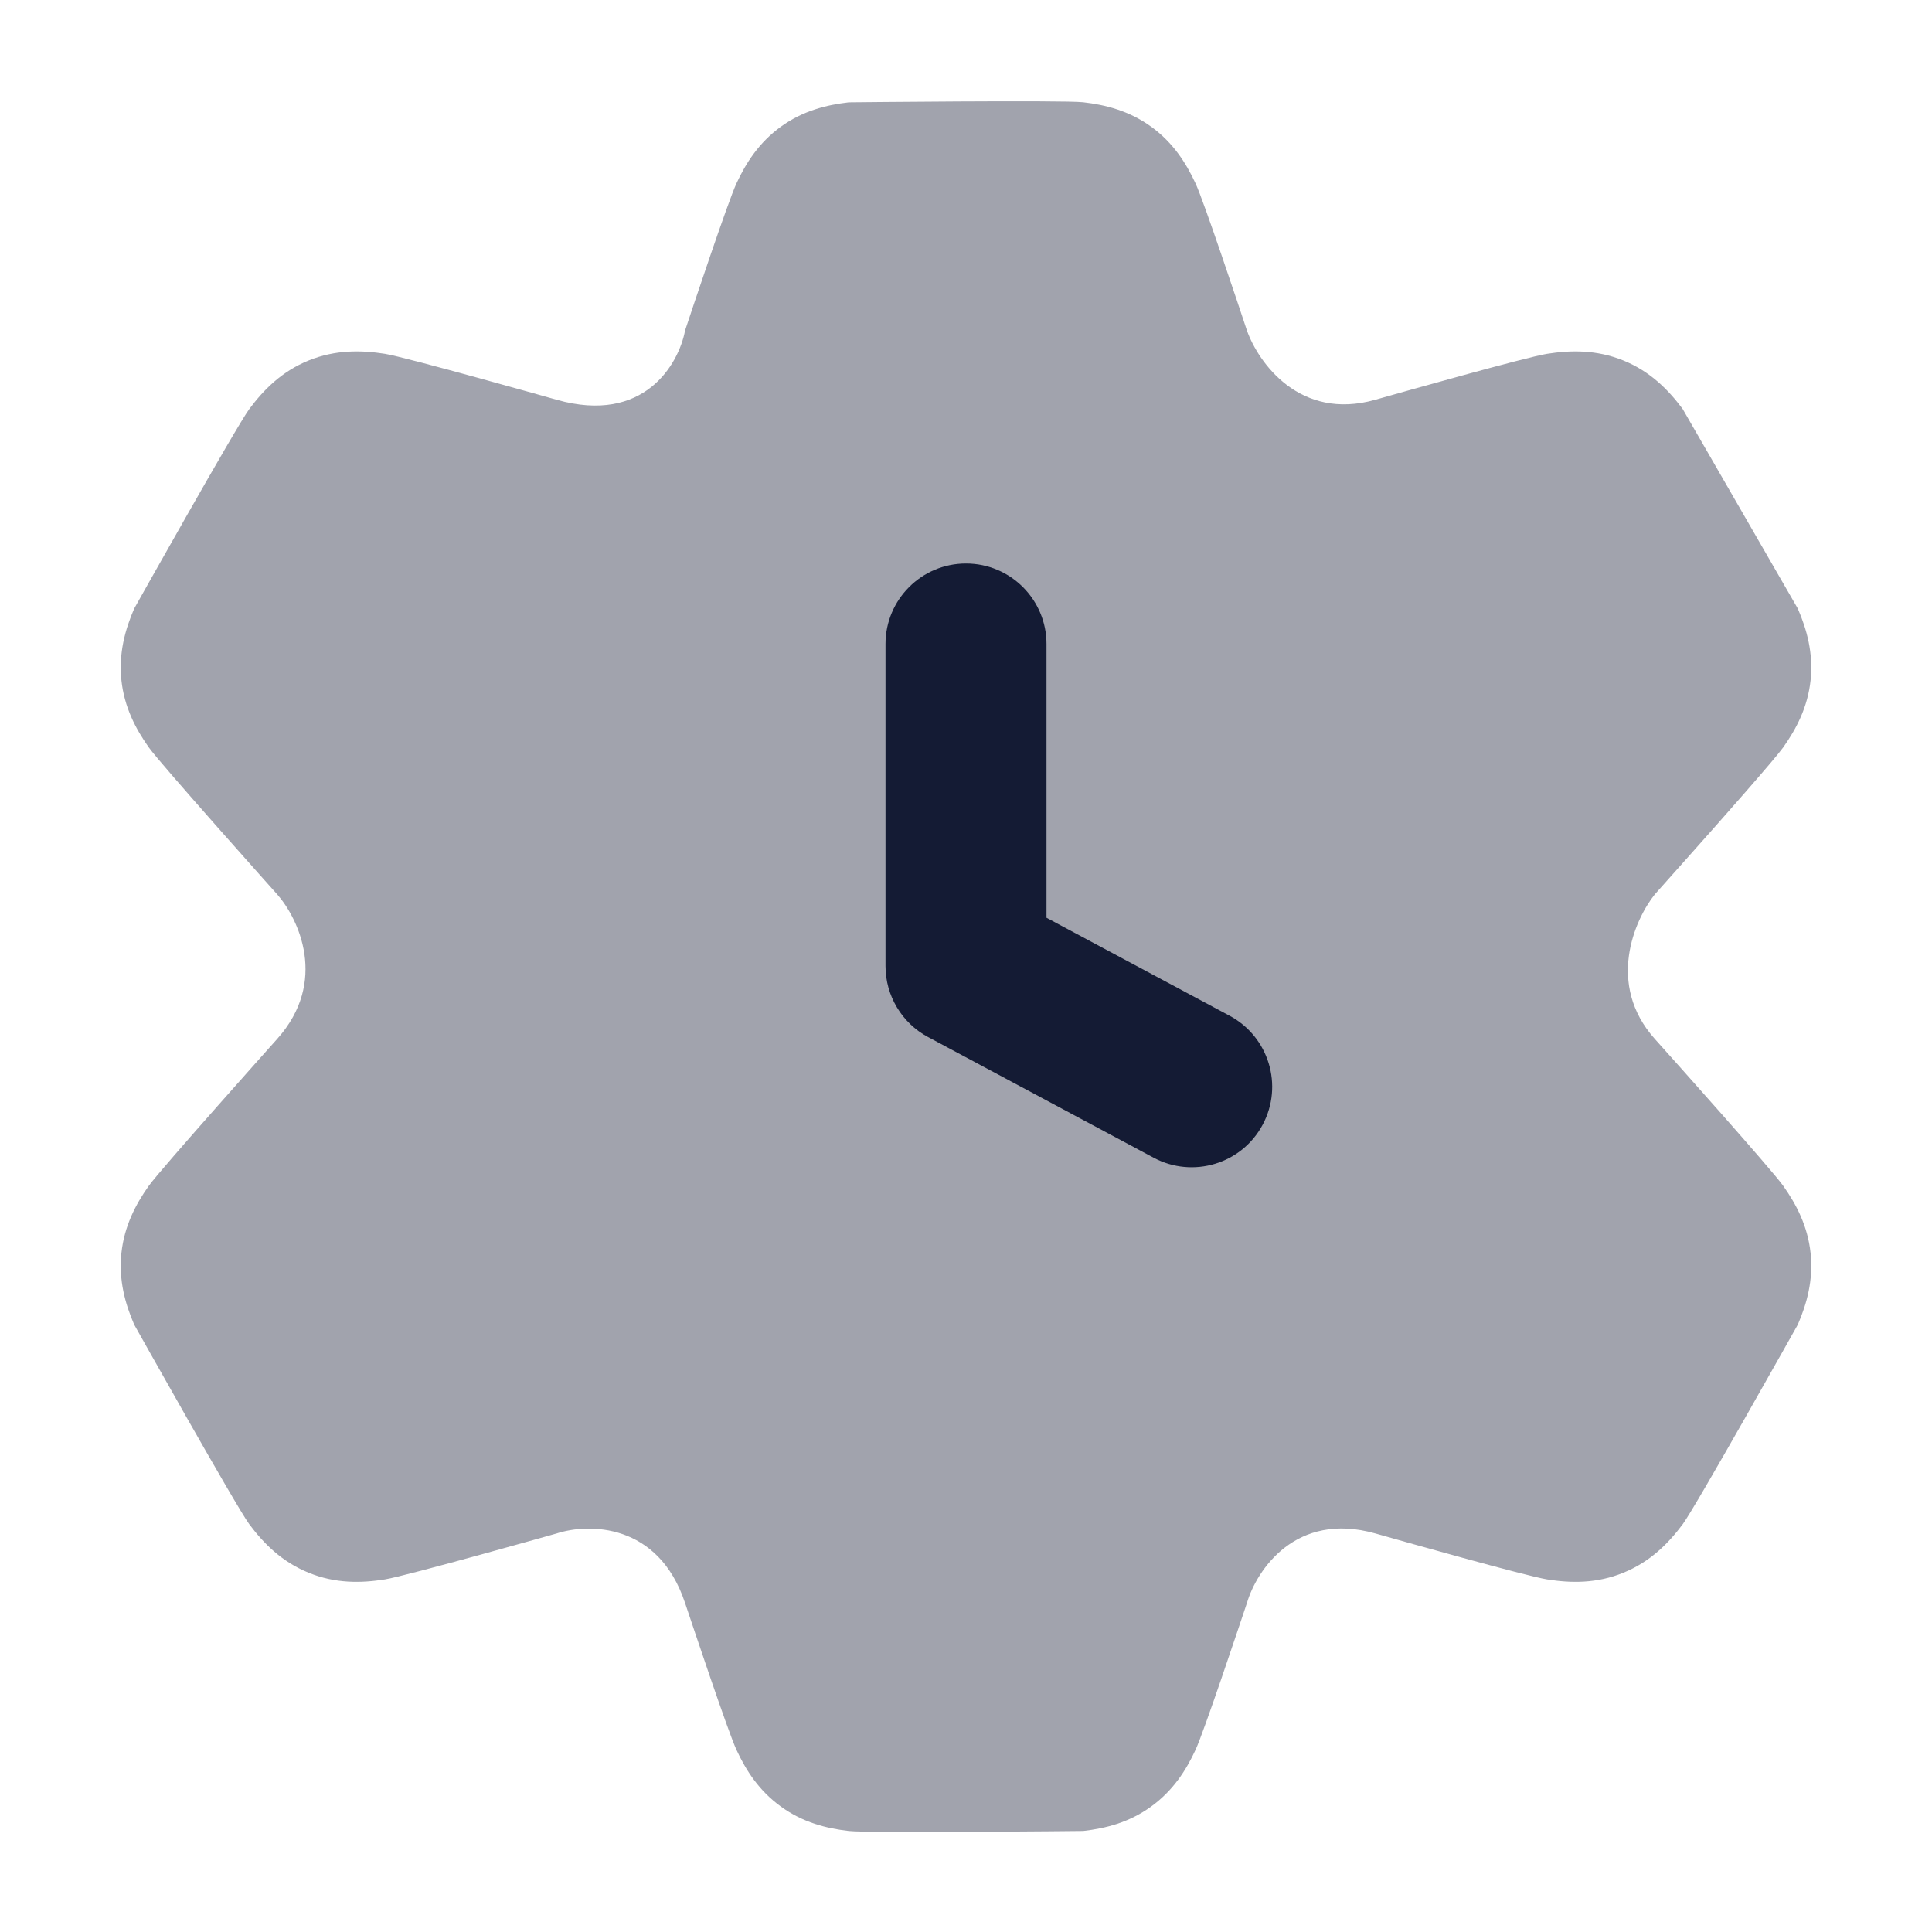
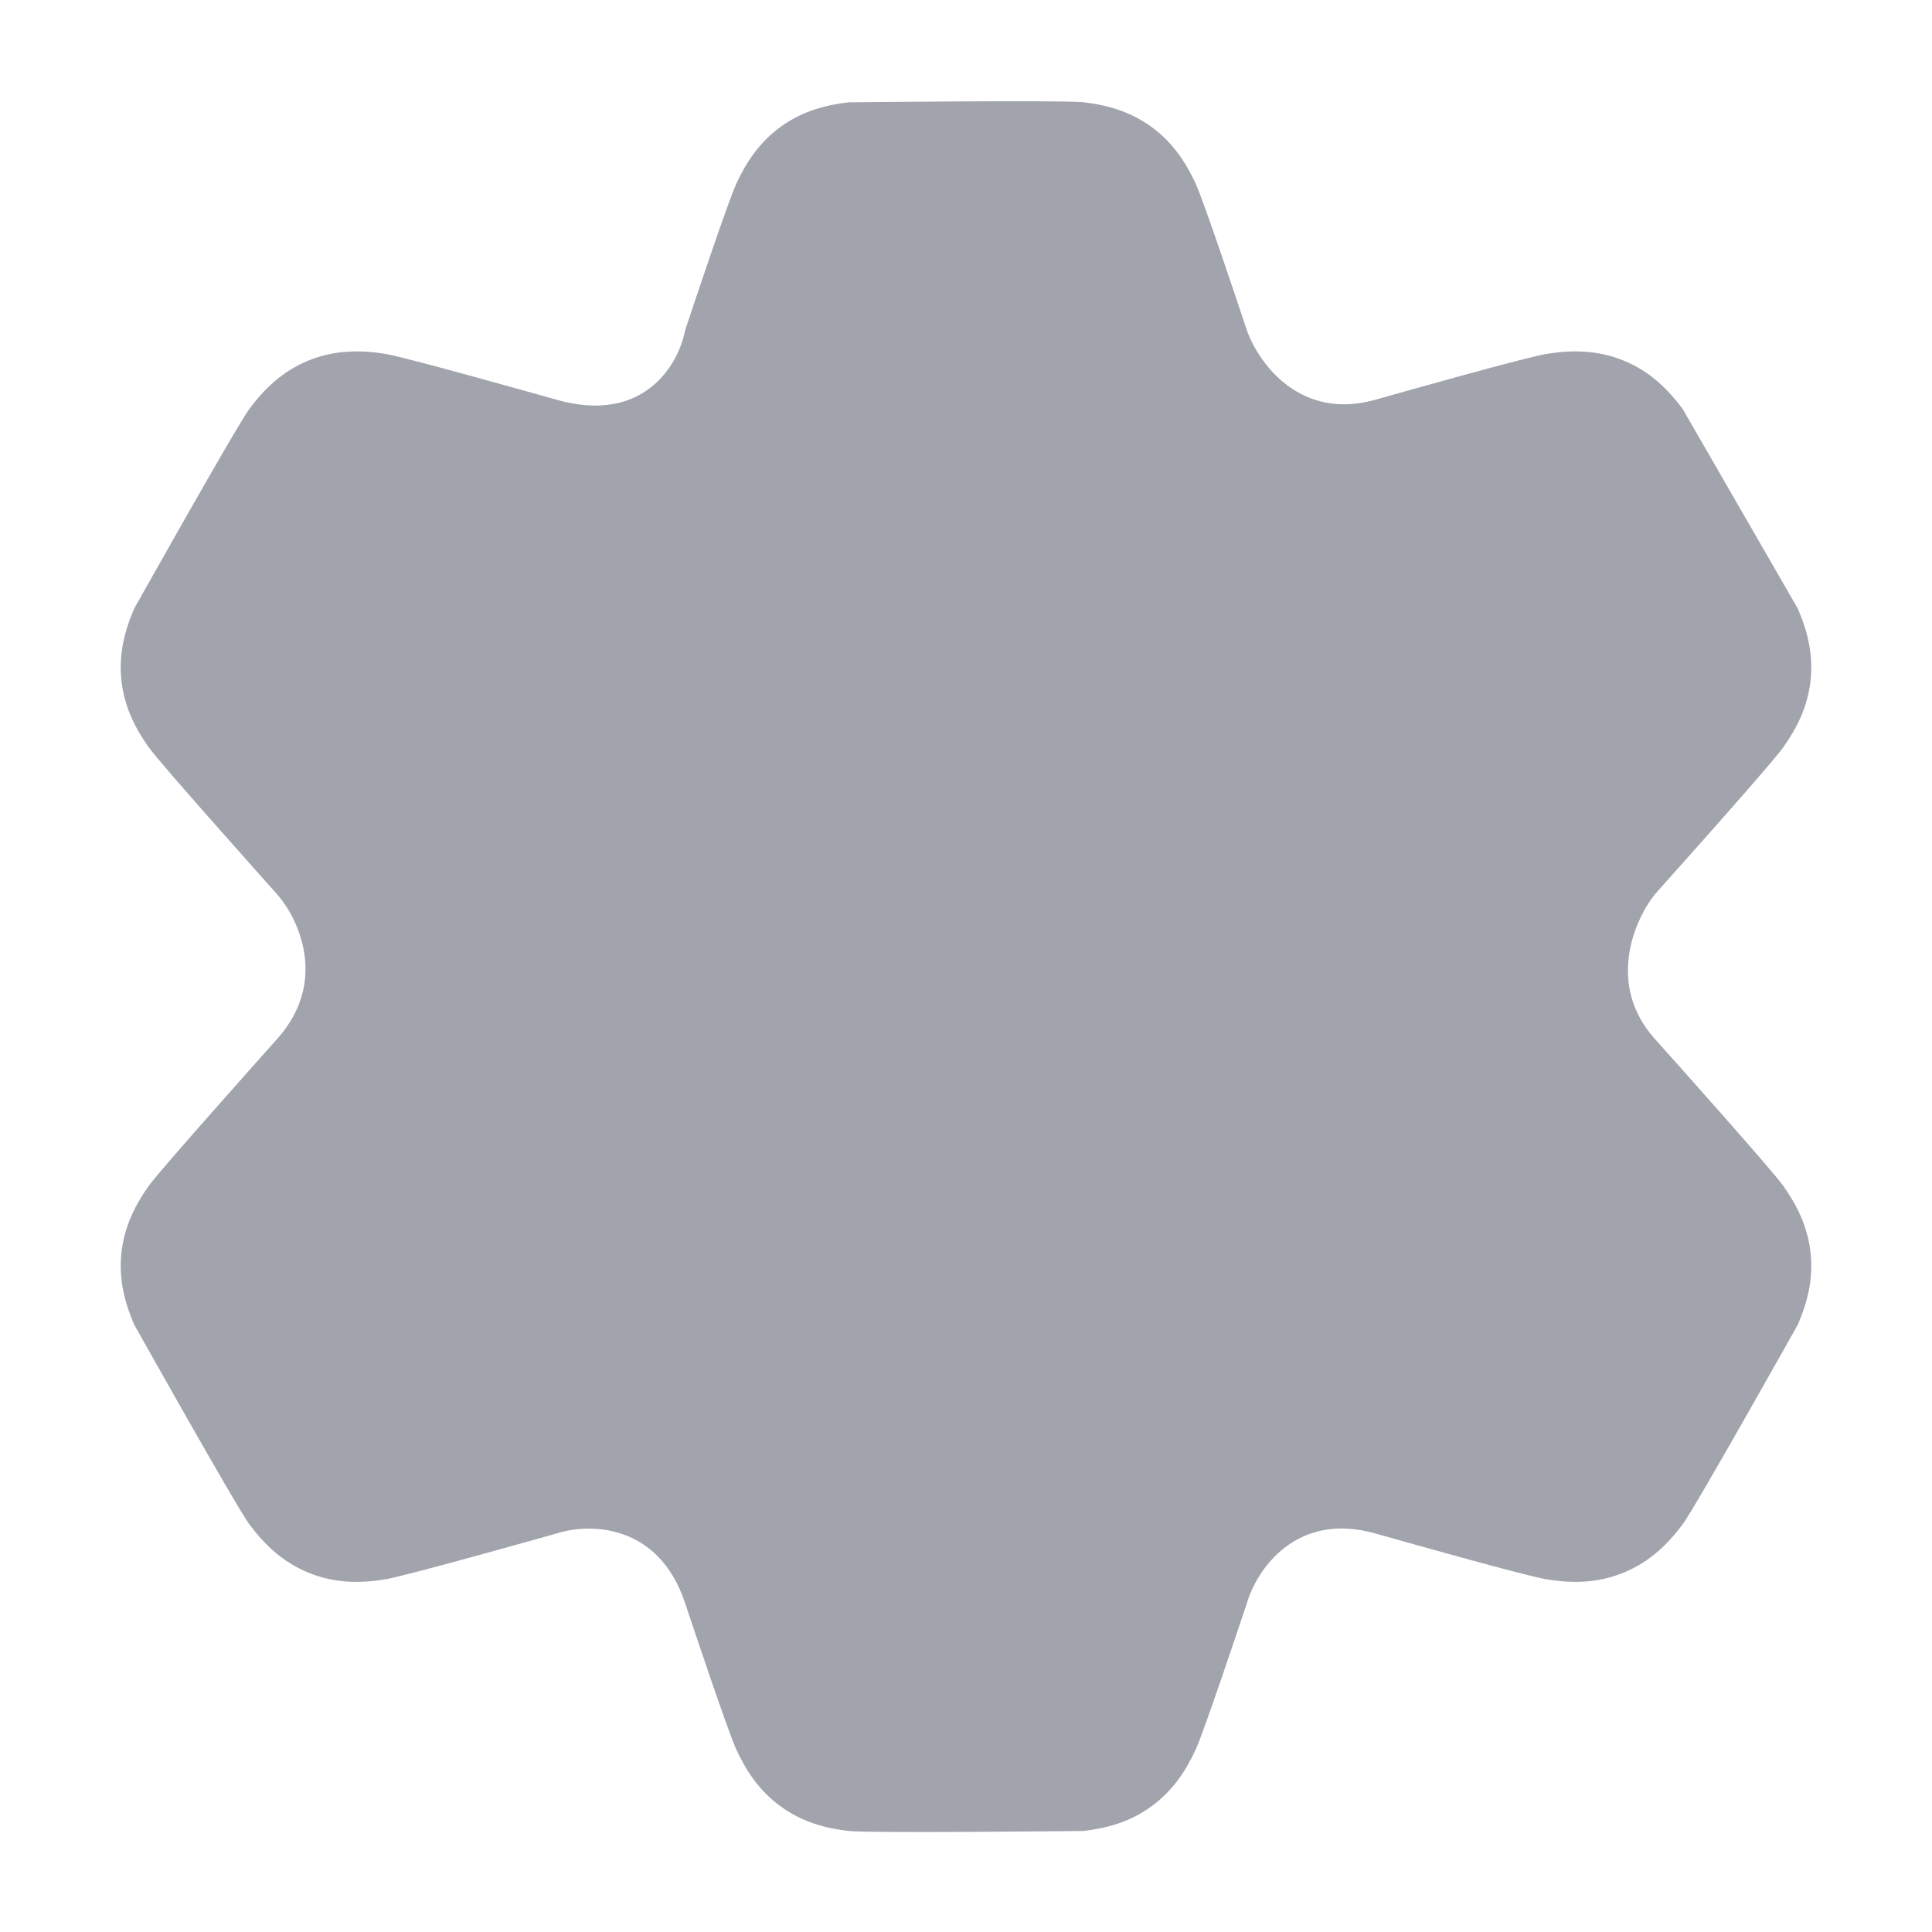
<svg xmlns="http://www.w3.org/2000/svg" width="24" height="24" viewBox="0 0 24 24" fill="none">
  <path opacity="0.4" d="M10.543 1.271C10.543 1.271 13.207 1.242 13.456 1.27C13.734 1.302 14.027 1.376 14.299 1.573C14.572 1.77 14.734 2.025 14.852 2.279C14.957 2.507 15.39 3.804 15.49 4.106C15.631 4.503 16.146 5.231 17.084 4.966C17.413 4.873 18.955 4.437 19.219 4.395C19.513 4.349 19.834 4.343 20.166 4.478C20.499 4.613 20.725 4.842 20.903 5.081L22.333 7.56C22.445 7.819 22.527 8.112 22.492 8.449C22.456 8.786 22.315 9.054 22.152 9.284C22.049 9.428 21.419 10.143 20.973 10.643C20.779 10.861 20.621 11.039 20.556 11.111C20.304 11.427 19.952 12.229 20.556 12.905C20.77 13.143 22.005 14.525 22.152 14.731C22.315 14.961 22.456 15.23 22.492 15.567C22.527 15.904 22.445 16.196 22.333 16.455C22.333 16.455 21.063 18.72 20.903 18.935C20.725 19.173 20.499 19.402 20.166 19.537C19.834 19.673 19.513 19.667 19.219 19.62C18.955 19.578 17.413 19.142 17.085 19.049C16.096 18.77 15.61 19.506 15.491 19.91C15.39 20.211 14.957 21.508 14.852 21.736C14.734 21.991 14.572 22.245 14.299 22.442C14.027 22.64 13.734 22.713 13.456 22.745C13.456 22.745 10.793 22.774 10.543 22.745C10.266 22.713 9.973 22.64 9.701 22.442C9.428 22.245 9.266 21.991 9.148 21.736C9.043 21.508 8.61 20.211 8.509 19.91C8.176 18.913 7.308 18.921 6.915 19.049C6.915 19.049 5.045 19.578 4.781 19.62C4.487 19.667 4.166 19.673 3.834 19.537C3.501 19.402 3.275 19.173 3.097 18.935C2.937 18.72 1.667 16.455 1.667 16.455C1.555 16.196 1.473 15.904 1.508 15.567C1.544 15.23 1.685 14.961 1.848 14.731C1.995 14.525 3.444 12.905 3.444 12.905C4.08 12.193 3.709 11.412 3.444 11.111C3.444 11.111 1.995 9.491 1.848 9.284C1.685 9.054 1.544 8.786 1.508 8.449C1.473 8.112 1.555 7.819 1.667 7.56C1.667 7.56 2.937 5.296 3.097 5.081C3.275 4.842 3.501 4.613 3.834 4.478C4.166 4.343 4.487 4.349 4.781 4.395C5.045 4.437 6.915 4.966 6.915 4.966C8.004 5.274 8.432 4.521 8.51 4.106C8.61 3.804 9.043 2.507 9.148 2.279C9.266 2.025 9.428 1.77 9.701 1.573C9.973 1.376 10.266 1.303 10.543 1.271Z" fill="#141B34" />
-   <path fill-rule="evenodd" clip-rule="evenodd" d="M12 7C12.552 7 13 7.448 13 8V11.401L15.275 12.618C15.762 12.879 15.946 13.485 15.685 13.972C15.425 14.459 14.819 14.642 14.332 14.382L11.528 12.882C11.203 12.708 11 12.369 11 12V8C11 7.448 11.448 7 12 7Z" fill="#141B34" />
</svg>